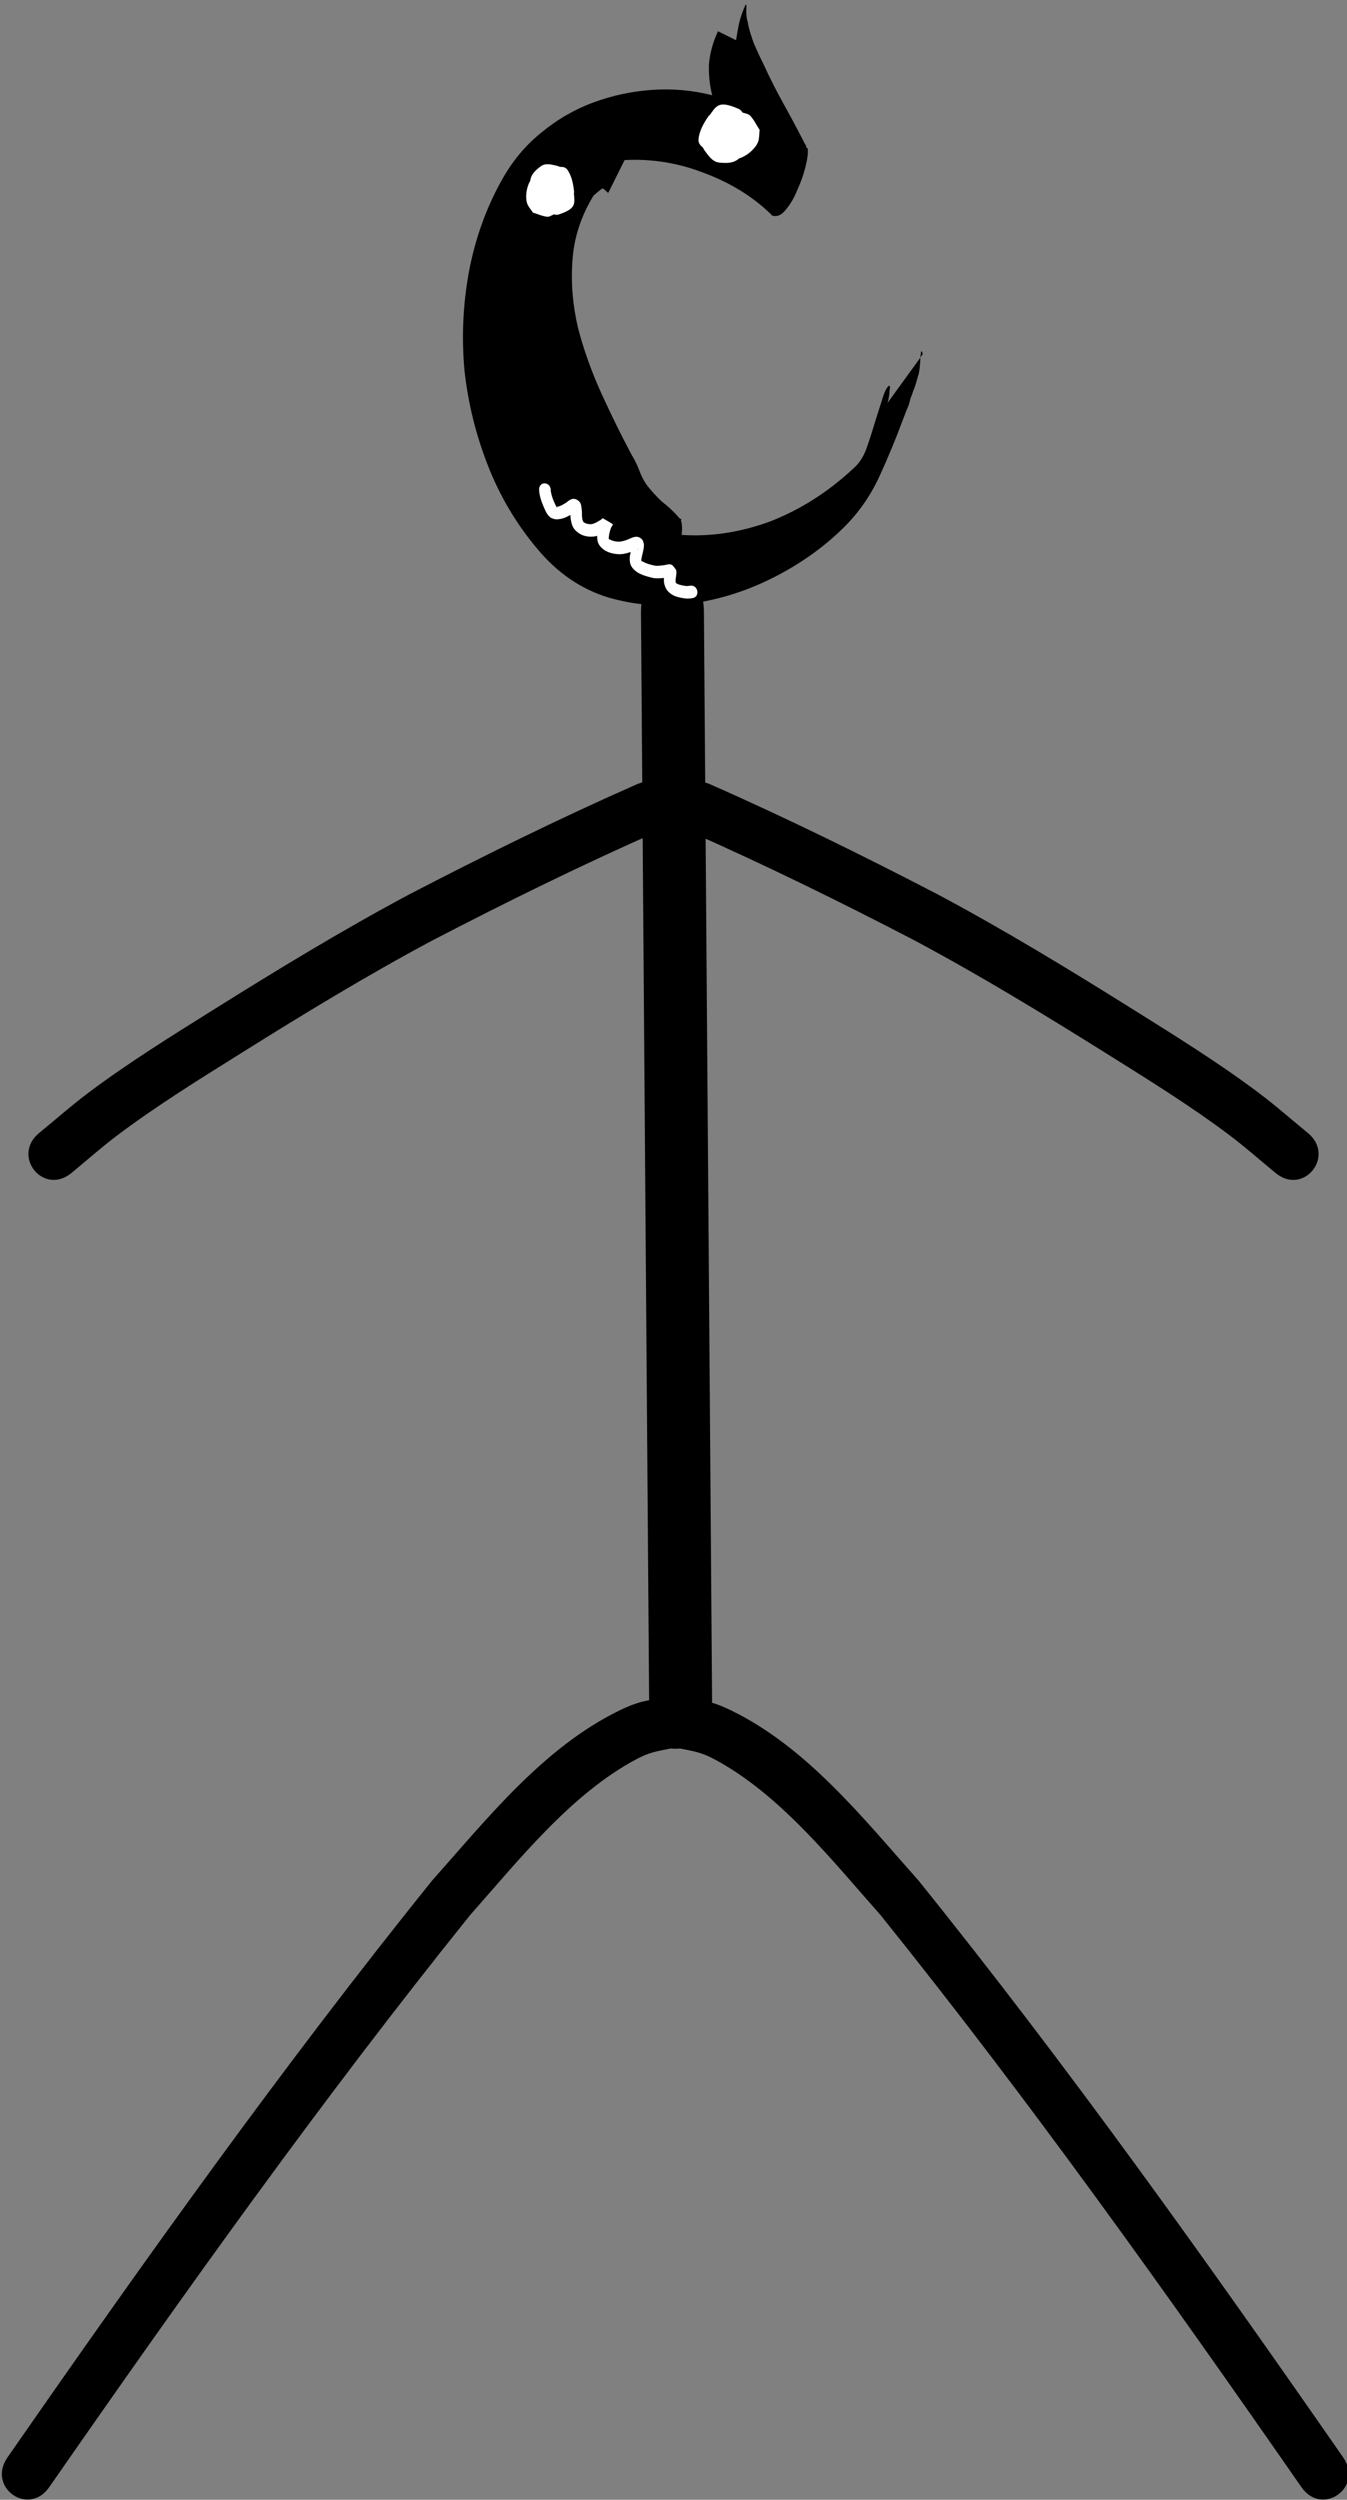
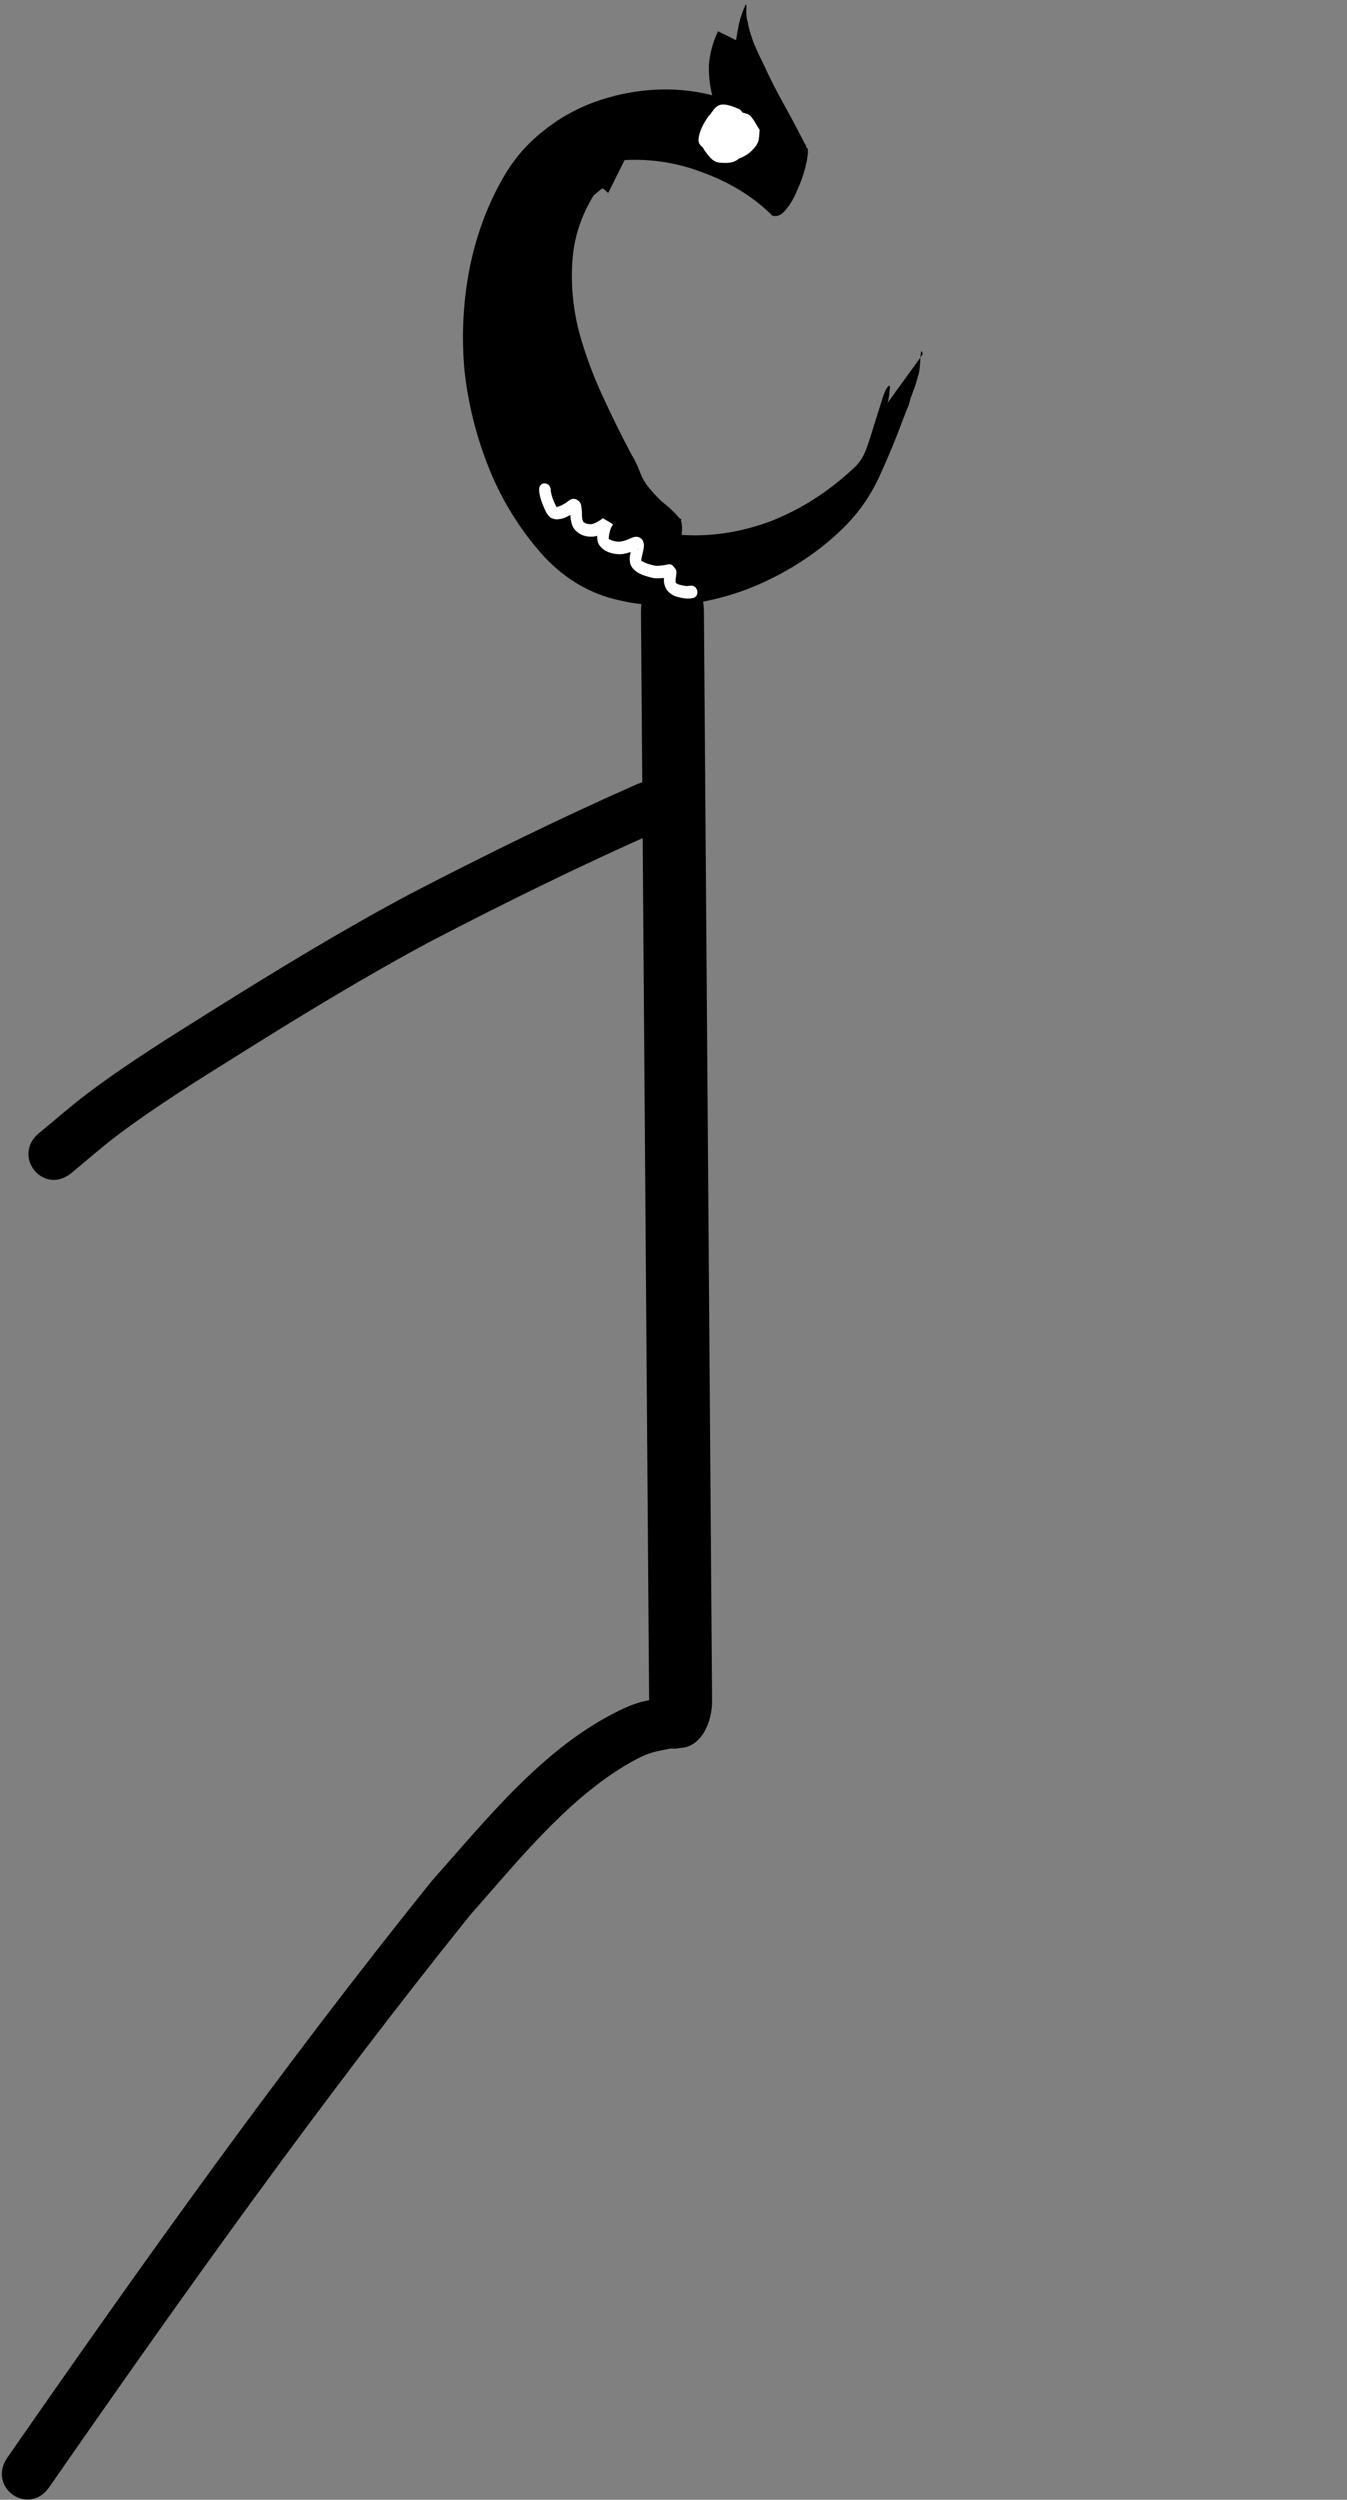
<svg xmlns="http://www.w3.org/2000/svg" xmlns:ns1="http://sodipodi.sourceforge.net/DTD/sodipodi-0.dtd" xmlns:ns2="http://www.inkscape.org/namespaces/inkscape" id="body_1" width="233.531" height="433.3" version="1.1" ns1:docname="black-cold-carrie.svg" ns2:export-filename="black-cold-carrie.png" ns2:export-xdpi="96" ns2:export-ydpi="96">
  <rect width="100%" height="100%" fill="#808080" stroke="none" />
  <ns1:namedview id="namedview22" pagecolor="#ffffff" bordercolor="#111111" borderopacity="1" ns2:showpageshadow="0" ns2:pageopacity="0" ns2:pagecheckerboard="1" ns2:deskcolor="#d1d1d1" showgrid="false" />
  <defs id="defs41" />
-   <path d="m 121.326,135.503 c -4.437,-0.227 -6.715,6.267 -1.765,8.636 13.236,5.848 26.222,12.232 39.067,18.908 11.33,6.057 22.311,12.747 33.203,19.568 7.224,4.524 14.503,9.027 21.333,14.159 2.755,2.07 5.332,4.373 7.997,6.56 4.866,3.982 10.432,-2.981 5.566,-6.962 -2.848,-2.325 -5.605,-4.769 -8.545,-6.974 -6.956,-5.218 -14.381,-9.819 -21.734,-14.423 -11.078,-6.937 -22.249,-13.737 -33.774,-19.893 -12.932,-6.718 -26.001,-13.153 -39.327,-19.037 -0.707,-0.338 -1.385,-0.508 -2.019,-0.54 z" stroke="none" fill="#ffffff" fill-rule="nonzero" id="path2" style="fill:#000000;fill-opacity:1;stroke-width:1.821" ns2:label="R-arm" />
  <path d="m 112.206,135.503 c -0.634,0.032 -1.312,0.202 -2.019,0.54 -13.326,5.884 -26.396,12.319 -39.327,19.037 -11.526,6.156 -22.696,12.957 -33.775,19.893 -7.353,4.604 -14.779,9.205 -21.734,14.423 -2.94,2.205 -5.697,4.649 -8.546,6.974 -4.866,3.982 0.7,10.944 5.566,6.962 2.666,-2.187 5.241,-4.49 7.996,-6.56 6.83,-5.132 14.109,-9.635 21.333,-14.159 10.891,-6.821 21.873,-13.512 33.203,-19.568 12.844,-6.676 25.83,-13.06 39.067,-18.908 4.951,-2.368 2.674,-8.862 -1.764,-8.636 z" stroke="none" fill="#ffffff" fill-rule="nonzero" id="path4" style="fill:#000000;fill-opacity:1;stroke-width:1.821" ns2:label="L-arm" />
  <path d="m 117.083,294.162 c -4.12,0.49 -5.677,0.37 -9.705,2.332 -13.15,6.402 -22.93,18.76 -32.443,29.457 -25.96,32.231 -50.014,66.009 -73.64,100.013 -3.599,5.18 3.642,10.329 7.241,5.149 23.423,-33.714 47.275,-67.199 72.983,-99.178 8.365,-9.432 17.443,-20.946 28.794,-26.994 2.359,-1.257 3.612,-1.384 5.965,-1.862 6.233,0.577 7.039,-8.341 0.806,-8.917 v 0 z" stroke="none" fill="#ffffff" fill-rule="nonzero" id="path6" style="fill:#000000;fill-opacity:1;stroke-width:1.821" ns2:label="L-leg" />
-   <path d="m 117.083,294.162 c 4.12,0.49 5.677,0.37 9.705,2.332 13.15,6.402 22.93,18.76 32.443,29.457 25.96,32.231 50.014,66.009 73.64,100.013 3.599,5.18 -3.642,10.329 -7.241,5.149 -23.423,-33.714 -47.275,-67.199 -72.983,-99.178 -8.365,-9.432 -17.444,-20.946 -28.794,-26.994 -2.359,-1.257 -3.612,-1.384 -5.965,-1.862 -6.233,0.577 -7.039,-8.341 -0.806,-8.917 v 0 z" stroke="none" fill="#ffffff" fill-rule="nonzero" id="path8" style="fill:#000000;fill-opacity:1;stroke-width:1.821" ns2:label="R-leg" />
  <path d="m 122.04,106.023 0.571,76.231 0.075,9.958 0.122,16.317 0.045,5.983 0.601,80.205 c 0.034,4.519 -2.374,8.192 -5.396,8.234 -3.006,0.041 -5.485,-3.586 -5.518,-8.083 v 0 l -0.601,-80.184 -0.045,-6.004 -0.122,-16.317 -0.074,-9.937 -0.571,-76.252 c -0.034,-4.519 2.375,-8.192 5.396,-8.234 3.006,-0.041 5.485,3.586 5.518,8.083 v 0 z" stroke="none" fill="#ffffff" fill-rule="nonzero" id="path26" style="fill:#000000;fill-opacity:1;stroke-width:1.821" ns2:label="torso" />
  <path d="m 127.611,6.972 q 0.233,-1.527 0.518,-2.913 0.374,-1.579 1.081,-3.122 0.265,-0.579 0.173,0.896 -0.004,1.282 0.257,1.985 0.189,1.37 1.077,3.76 1.029,2.338 1.587,3.411 1.691,3.692 3.612,7.139 1.92,3.447 3.7,6.946 0.052,0.141 0.193,0.088 l -0.088,0.193 q 0.052,0.141 0.104,0.281 0.141,-0.052 0.193,0.088 0.173,0.896 -0.325,3.001 -0.498,2.105 -1.47,4.226 -0.832,2.069 -2.065,3.487 -1.093,1.366 -2.39,0.888 l -0.052,-0.141 q -4.761,-4.632 -11.635,-7.199 -6.733,-2.619 -13.792,-2.237 l -2.844,5.697 q -0.735,-0.687 -0.928,-0.775 -0.052,-0.141 -1.619,1.241 -3.282,5.38 -3.652,11.277 -0.422,5.757 0.965,11.643 1.475,5.693 4.09,11.442 2.563,5.608 5.199,10.55 0.804,1.302 1.326,2.708 0.47,1.266 1.221,2.427 1.241,1.619 2.712,2.993 1.559,1.181 2.941,2.748 0.052,0.141 0.438,0.317 l -0.088,0.193 q 0.313,0.844 0.133,2.511 7.706,0.498 15.439,-2.375 7.822,-3.066 14.354,-9.172 1.338,-1.137 2.169,-3.206 0.779,-2.21 1.418,-4.367 0.727,-2.35 1.33,-4.174 0.55,-1.965 1.149,-2.507 0.37,-0.297 0.173,0.896 -0.056,1.141 -0.358,2.053 l 5.713,-7.883 q -0.02,0.808 -0.129,1.808 -0.108,1 -0.285,1.386 -0.462,1.772 -0.816,2.543 -0.213,0.719 -0.478,1.298 -0.125,0.526 -0.337,1.245 -0.265,0.579 -0.832,2.069 -1.912,5.191 -4.21,10.205 -2.298,5.014 -6.155,8.847 -5.142,5.11 -12.141,8.67 -6.998,3.56 -14.463,4.572 -7.324,0.96 -14.323,-1.08 -7.051,-2.181 -12.246,-8.412 -5.44,-6.46 -8.558,-14.423 -3.17,-8.103 -4.074,-16.568 -0.764,-8.517 0.755,-16.922 1.607,-8.598 5.632,-15.853 2.772,-5.03 6.838,-8.3 4.154,-3.463 9.075,-5.291 4.921,-1.828 10.225,-2.198 5.303,-0.37 10.426,0.928 -0.659,-2.635 -0.563,-5.392 0.237,-2.808 1.563,-5.701 z m 31.957,55.015 q 0.129,-1.808 0.406,-0.631 z" id="path296" style="font-size:150px;font-family:'Belligerent Madness';-inkscape-font-specification:'Belligerent Madness';text-align:center;text-anchor:middle;stroke:#000000;stroke-width:0;stroke-linecap:square" />
-   <path d="m 95.791,35.325 c 0.513,-0.225 1.035,-0.414 1.552,-0.628 0.918,-0.316 -0.901,0.491 -1.504,-0.21 -0.807,-0.938 -0.979,-2.286 -1.44,-3.442 -0.095,-0.238 0.517,-0.788 -0.408,0.363 -0.138,0.155 -0.271,0.314 -0.413,0.465 -0.107,0.114 -0.218,0.225 -0.335,0.33 -0.445,0.399 0.101,-0.268 0.529,-0.24 0.732,0.048 1.436,0.302 2.155,0.454 0.674,0.824 0.67,0.612 0.894,1.334 0.018,0.059 -0.015,0.146 0.035,0.181 0.036,0.026 0.041,-0.176 0.036,-0.131 -0.044,0.401 -0.078,0.356 -0.293,0.776 -1.954,1.312 -0.515,0.623 -1.937,0.914 -0.066,0.013 0.067,0.255 0.023,0.204 -0.137,-0.157 -0.257,-0.328 -0.386,-0.492 -0.308,-2.049 -0.711,-2.12 2.037,-3.711 0.397,-0.23 0.903,0.146 1.358,0.173 0.114,0.007 -0.537,-0.842 -0.549,-0.861 0.065,0.072 0.168,0.121 0.196,0.215 0.548,1.803 -0.608,3.227 -2.354,3.199 3.781,1.207 5.454,-4.246 1.674,-5.452 -0.894,-0.193 -2.006,-0.588 -2.886,0.05 -1.678,1.216 -2.108,2.157 -1.761,3.974 0.088,0.459 0.36,0.86 0.539,1.289 0.48,0.685 1.416,2.052 2.144,2.414 0.678,0.337 1.441,0.927 2.158,0.689 3.31,-1.098 2.743,-1.97 2.595,-4.225 -0.221,-0.384 -0.403,-0.793 -0.662,-1.151 -0.82,-1.133 -2.93,-2.309 -4.321,-2.032 -0.728,0.145 -1.344,0.642 -2.016,0.963 -0.235,0.329 -0.512,0.631 -0.705,0.988 -0.508,0.939 -0.727,2.718 -0.289,3.7 0.234,0.525 0.631,0.957 0.946,1.436 0.821,0.236 1.614,0.624 2.463,0.707 0.368,0.036 0.715,-0.205 1.053,-0.361 0.987,-0.456 1.69,-1.4 2.409,-2.181 0.219,-0.274 1.233,-1.5 1.211,-1.706 -0.142,-1.375 -0.406,-2.851 -1.222,-3.955 -0.659,-0.892 -2.445,-0.187 -3.247,0.113 -0.05,0.056 -1.371,0.545 -1.554,0.631 -0.149,0.071 -0.295,0.149 -0.443,0.223 -3.464,1.96 -0.745,6.956 2.719,4.996 v 0 z" stroke="none" fill="#000000" fill-rule="nonzero" id="path20" style="fill:#ffffff;fill-opacity:1;stroke-width:1.157" ns2:label="L-eye" />
  <path d="m 127.623,21.219 c -0.611,-0.201 -1.205,-0.44 -1.812,-0.655 -1.031,-0.434 1.143,0.275 1.163,1.318 0.026,1.394 -0.799,2.65 -1.232,3.963 -0.089,0.271 -1.022,0.264 0.62,0.008 0.233,-0.025 0.464,-0.056 0.698,-0.075 0.177,-0.014 0.354,-0.022 0.532,-0.021 0.678,0.005 -0.282,0.147 -0.637,-0.202 -0.605,-0.596 -1.037,-1.343 -1.556,-2.014 0.007,-1.199 -0.143,-1.019 0.184,-1.79 0.027,-0.063 0.118,-0.111 0.1,-0.177 -0.013,-0.049 -0.163,0.115 -0.126,0.081 0.329,-0.301 0.326,-0.237 0.818,-0.425 2.658,0.39 0.901,-0.129 2.355,0.708 0.067,0.039 0.126,-0.264 0.128,-0.188 0.006,0.235 -0.013,0.469 -0.019,0.703 -1.214,1.942 -0.913,2.307 -4.467,1.548 -0.513,-0.11 -0.684,-0.807 -1.063,-1.175 -0.093,-0.093 -0.14,1.109 -0.143,1.134 -0.005,-0.109 -0.059,-0.229 -0.016,-0.328 0.826,-1.92 2.868,-2.228 4.374,-0.88 -2.433,-3.877 -7.843,-0.601 -5.41,3.275 0.642,0.84 1.328,2.013 2.56,2.15 2.347,0.261 3.405,-0.197 4.416,-1.976 0.255,-0.449 0.308,-0.99 0.462,-1.485 0.076,-0.936 0.248,-2.786 -0.127,-3.64 -0.349,-0.795 -0.59,-1.867 -1.389,-2.213 -3.689,-1.597 -3.824,-0.44 -5.327,1.552 -0.085,0.488 -0.222,0.968 -0.254,1.463 -0.102,1.567 0.89,4.149 2.307,4.975 0.742,0.432 1.64,0.485 2.459,0.728 0.444,-0.096 0.905,-0.138 1.332,-0.289 1.124,-0.398 2.604,-1.714 2.931,-2.865 0.175,-0.615 0.141,-1.277 0.212,-1.915 -0.547,-0.82 -0.96,-1.745 -1.641,-2.459 -0.296,-0.31 -0.774,-0.372 -1.182,-0.498 -1.193,-0.369 -2.492,-0.116 -3.685,-0.011 -0.39,0.062 -2.164,0.315 -2.294,0.503 -0.871,1.254 -1.709,2.686 -1.795,4.226 -0.069,1.244 2.003,2.013 2.921,2.371 0.084,-0.009 1.593,0.587 1.816,0.653 0.182,0.054 0.366,0.1 0.549,0.15 4.448,0.996 5.687,-5.234 1.239,-6.229 v 0 z" stroke="none" fill="#000000" fill-rule="nonzero" id="path22" style="fill:#ffffff;fill-opacity:1;stroke-width:1.308" ns2:label="R-eye" />
  <path style="fill:#ffffff;stroke:#000000;stroke-width:0;stroke-linecap:square" id="path2087" d="m 93.461,84.784 c 0.031,1.069 0.37,2.089 0.794,3.07 0.324,0.701 0.64,1.579 1.352,1.945 0.21,0.108 0.443,0.14 0.665,0.211 1.173,0.08 2.182,-0.453 3.121,-1.081 0.119,-0.091 0.237,-0.182 0.355,-0.273 0.08,-0.062 0.156,-0.129 0.238,-0.187 0.053,-0.038 -0.086,0.125 -0.151,0.125 -0.246,-0.04 -0.492,-0.079 -0.739,-0.119 -0.082,-0.078 -0.141,-0.205 -0.245,-0.234 -0.05,-0.014 -0.009,0.109 -0.013,0.164 0.024,0.879 0.072,1.743 0.35,2.593 0.293,0.821 0.901,1.301 1.606,1.677 0.775,0.361 1.58,0.408 2.38,0.297 0.722,-0.156 1.353,-0.535 1.982,-0.907 0.383,-0.234 0.74,-0.524 0.978,-0.929 0.044,-0.074 0.185,-0.178 0.115,-0.234 -0.559,-0.443 -1.202,-0.736 -1.803,-1.104 -0.55,0.879 -0.8,1.934 -0.916,2.998 -0.045,1.318 0.373,1.968 1.411,2.661 0.78,0.417 1.604,0.59 2.446,0.609 0.881,-0.002 1.722,-0.281 2.521,-0.608 0.115,-0.05 0.23,-0.103 0.346,-0.151 0.086,-0.036 0.173,-0.072 0.262,-0.101 0.047,-0.017 0.133,-0.089 0.146,-0.035 0.013,0.054 -0.095,0.057 -0.144,0.042 -0.225,-0.07 -0.46,-0.143 -0.655,-0.29 -0.113,-0.086 -0.148,-0.25 -0.222,-0.375 -0.011,-0.001 -0.029,-0.015 -0.033,-0.005 -0.064,0.178 -0.079,0.375 -0.125,0.56 -0.116,0.463 -0.22,0.916 -0.297,1.391 -0.081,1.346 0.276,1.995 1.351,2.733 0.753,0.448 1.58,0.69 2.403,0.885 0.766,0.221 1.525,0.128 2.283,0.054 0.32,-0.036 0.633,-0.093 0.948,-0.153 0.048,-0.009 0.194,-0.016 0.145,-0.023 -0.743,-0.103 -0.126,0.241 -0.993,-0.561 -0.024,-0.063 -0.013,-0.172 -0.073,-0.188 -0.051,-0.013 -0.023,0.106 -0.034,0.16 -0.019,0.086 -0.043,0.171 -0.057,0.259 -0.071,0.448 -0.068,0.869 -0.035,1.326 0.21,1.132 0.727,1.744 1.68,2.246 0.644,0.288 1.328,0.412 2.005,0.504 0.422,0.048 0.833,0.007 1.244,-0.056 1.399,-0.226 0.975,-2.382 -0.424,-2.156 v 0 c -0.229,0.04 -0.456,0.067 -0.692,0.05 -0.465,-0.064 -0.936,-0.136 -1.384,-0.312 -0.177,-0.071 -0.349,-0.129 -0.413,-0.347 -0.094,-0.734 0.274,-1.389 0.075,-2.133 -0.231,-0.279 -0.405,-0.633 -0.694,-0.838 -0.445,-0.316 -1.149,0.04 -1.608,0.053 -0.555,0.056 -1.103,0.155 -1.666,-0.013 -0.59,-0.133 -1.186,-0.305 -1.736,-0.597 -0.048,-0.028 -0.095,-0.054 -0.143,-0.082 -0.029,-0.017 -0.055,-0.055 -0.088,-0.053 -0.027,0.003 -0.031,0.097 -0.047,0.071 -0.049,-0.082 -0.044,-0.259 -0.049,-0.333 0.135,-0.899 0.491,-1.744 0.452,-2.679 -0.094,-0.253 -0.107,-0.558 -0.283,-0.758 -0.738,-0.839 -1.529,-0.472 -2.281,-0.131 -0.562,0.245 -1.17,0.447 -1.791,0.467 -0.481,0.004 -0.94,-0.096 -1.399,-0.291 -0.074,-0.039 -0.142,-0.098 -0.22,-0.124 -0.024,-0.008 -0.047,0.049 -0.067,0.031 -0.076,-0.067 -0.051,-0.305 -0.052,-0.336 0.059,-0.667 0.223,-1.3 0.482,-1.898 -0.554,-0.428 -1.146,-0.802 -1.661,-1.285 -0.052,-0.049 0.065,-0.122 0.097,-0.184 0.016,-0.03 -0.017,0.071 -0.039,0.096 -0.081,0.088 -0.235,0.183 -0.325,0.245 -0.434,0.257 -0.861,0.534 -1.346,0.677 -0.383,0.086 -0.788,0.044 -1.171,-0.092 -0.207,-0.102 -0.406,-0.151 -0.503,-0.382 -0.273,-0.623 -0.129,-1.348 -0.222,-1.999 -0.064,-0.501 -0.065,-1.124 -0.514,-1.499 -0.846,-0.706 -1.471,-0.31 -2.096,0.215 -0.541,0.366 -1.097,0.711 -1.755,0.803 0.112,0.112 0.177,0.165 0.129,0.18 -0.079,0.025 -0.514,-0.925 -0.541,-1.012 -0.28,-0.629 -0.494,-1.268 -0.597,-1.948 0.105,-1.527 -1.913,-1.825 -2.019,-0.298 z" ns2:transform-center-x="-2.5813462" ns2:transform-center-y="-7.6032783" />
</svg>